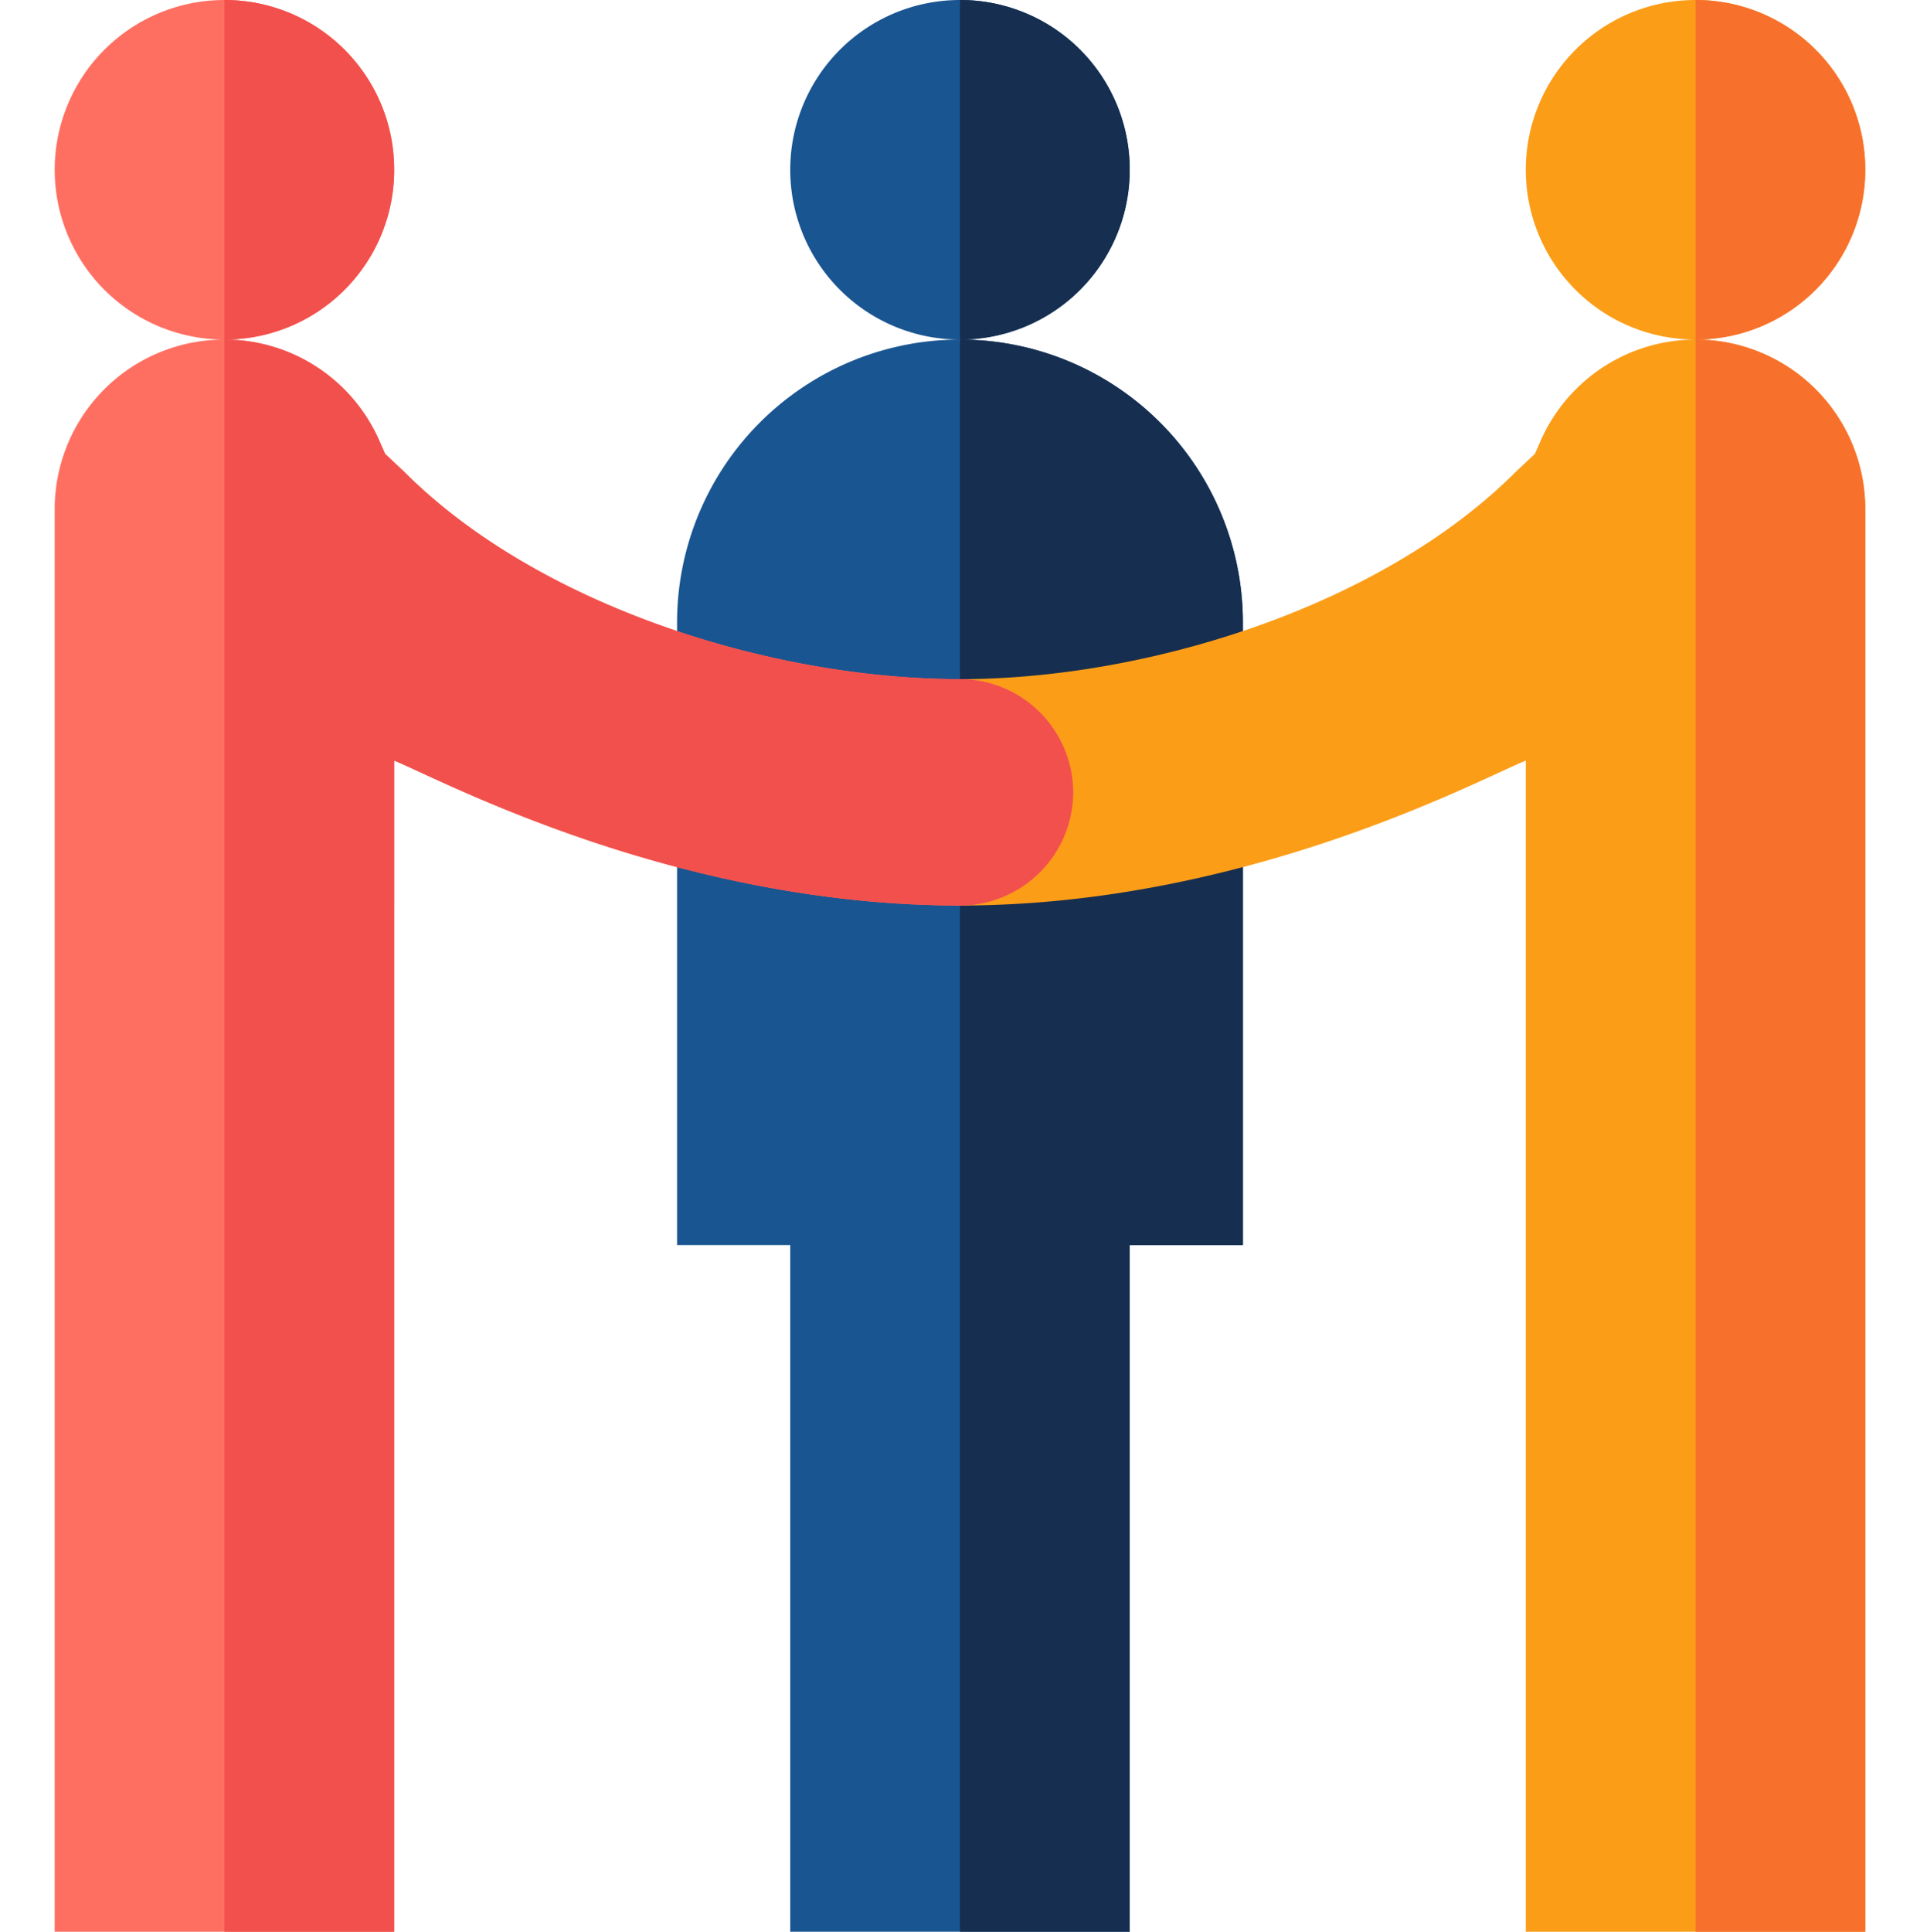
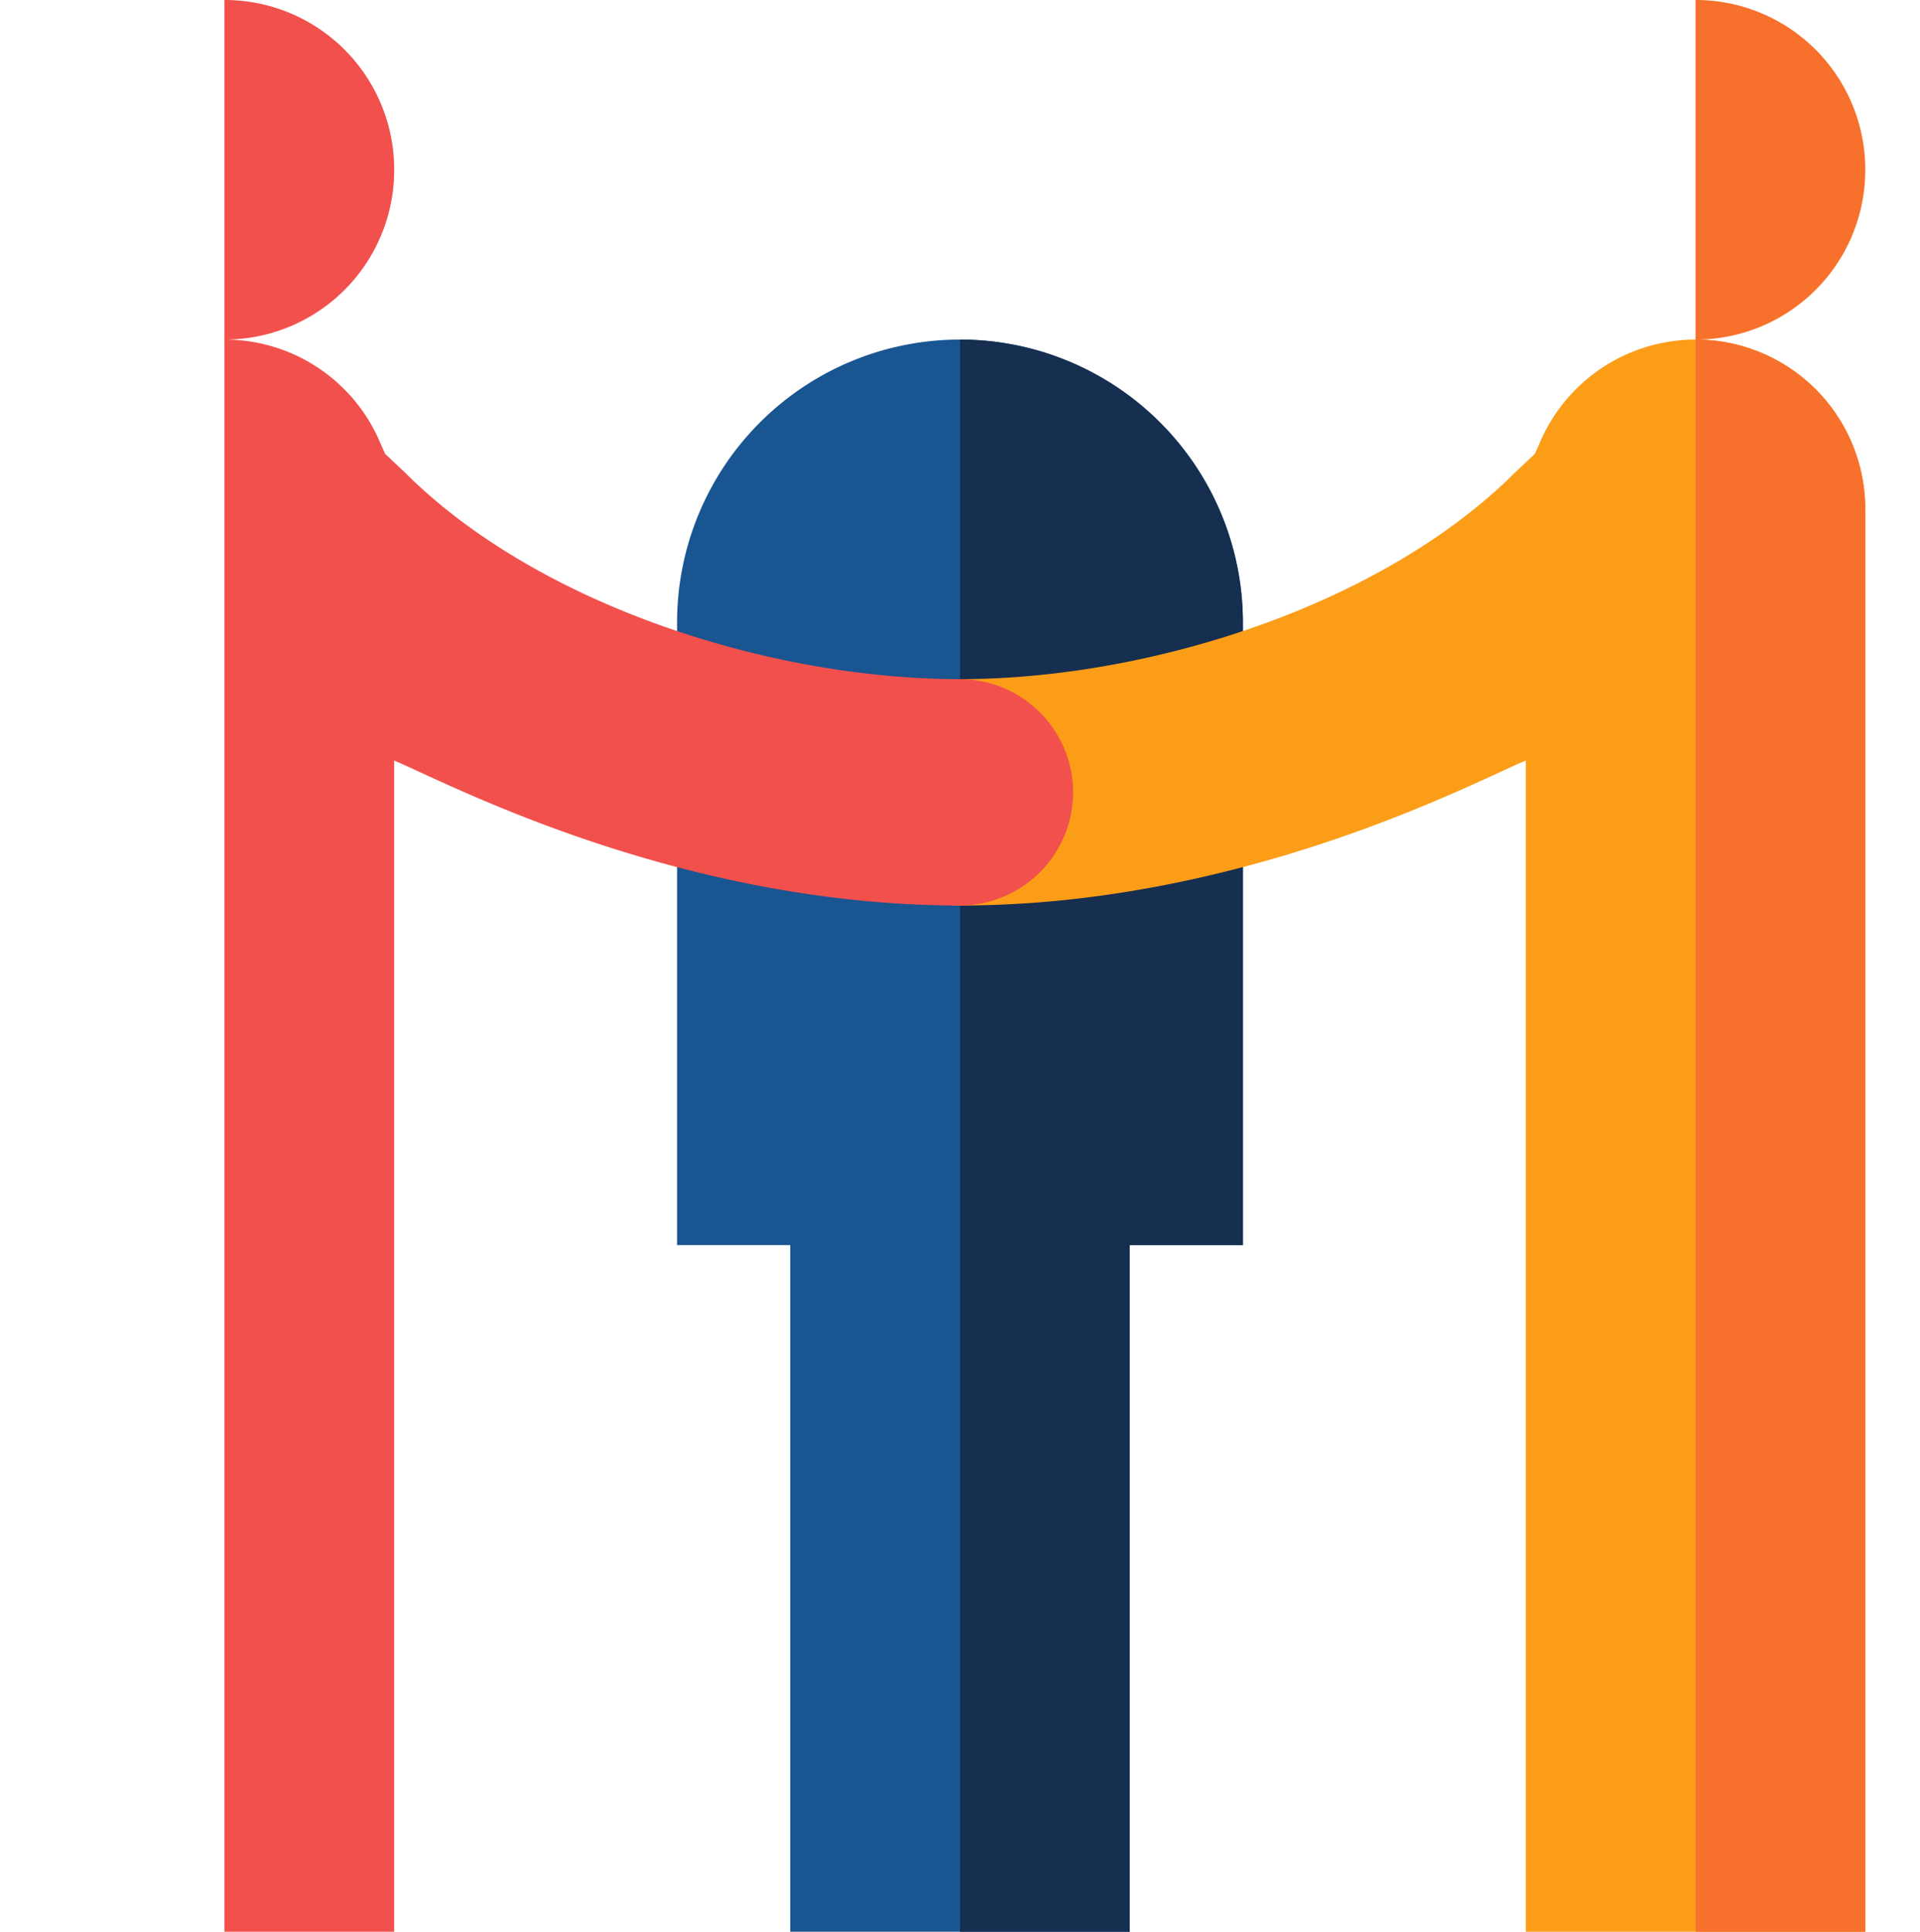
<svg xmlns="http://www.w3.org/2000/svg" viewBox="0 0 509.01 512">
  <defs>
    <style>.cls-1{fill:#195591;}.cls-2{fill:#162e4f;}.cls-3{fill:#fc9d18;}.cls-4{fill:#f7712c;}.cls-5{fill:#ff6f61;}.cls-6{fill:#f2504c;}.cls-7{fill:none;}</style>
  </defs>
  <title>w4g-network</title>
  <g id="Layer_2" data-name="Layer 2">
    <g id="Capa_1" data-name="Capa 1">
      <g id="surface1">
        <path class="cls-1" d="M329.5,165V330h-30V512h-90V330h-30V165a75,75,0,0,1,150,0Z" />
        <path class="cls-2" d="M329.5,165V330h-30V512h-45V90A75,75,0,0,1,329.5,165Z" />
        <path class="cls-3" d="M494.5,135V512h-90V201.6c-12,4.8-74.09,38.4-150,38.4a30,30,0,0,1,0-60c50.1,0,111.9-19.5,147.3-54.9l5.1-4.8,1.2-2.7A44.94,44.94,0,0,1,494.5,135Z" />
-         <path class="cls-3" d="M494.5,45a45,45,0,1,1-45-45A44.93,44.93,0,0,1,494.5,45Z" />
        <path class="cls-4" d="M494.5,45a44.93,44.93,0,0,1-45,45V0A44.93,44.93,0,0,1,494.5,45Z" />
        <path class="cls-4" d="M494.5,135V512h-45V90A44.93,44.93,0,0,1,494.5,135Z" />
-         <path class="cls-5" d="M284.5,210a30.09,30.09,0,0,1-30,30c-75.9,0-138-33.6-150-38.4V512h-90V135a44.94,44.94,0,0,1,86.4-17.4l1.2,2.7,5.1,4.8c35.41,35.4,97.21,54.9,147.3,54.9A30.09,30.09,0,0,1,284.5,210Z" />
-         <path class="cls-5" d="M104.5,45a45,45,0,1,1-45-45A44.93,44.93,0,0,1,104.5,45Z" />
        <path class="cls-6" d="M104.5,45a44.93,44.93,0,0,1-45,45V0A44.93,44.93,0,0,1,104.5,45Z" />
        <path class="cls-6" d="M284.5,210a30.09,30.09,0,0,1-30,30c-75.9,0-138-33.6-150-38.4V512h-45V90a44.76,44.76,0,0,1,41.4,27.6l1.2,2.7,5.1,4.8c35.41,35.4,97.21,54.9,147.3,54.9A30.09,30.09,0,0,1,284.5,210Z" />
-         <path class="cls-1" d="M299.5,45a45,45,0,1,1-45-45A44.93,44.93,0,0,1,299.5,45Z" />
-         <path class="cls-2" d="M299.5,45a44.93,44.93,0,0,1-45,45V0A44.93,44.93,0,0,1,299.5,45Z" />
      </g>
      <rect class="cls-7" y="1.5" width="509.01" height="509.01" />
    </g>
  </g>
</svg>